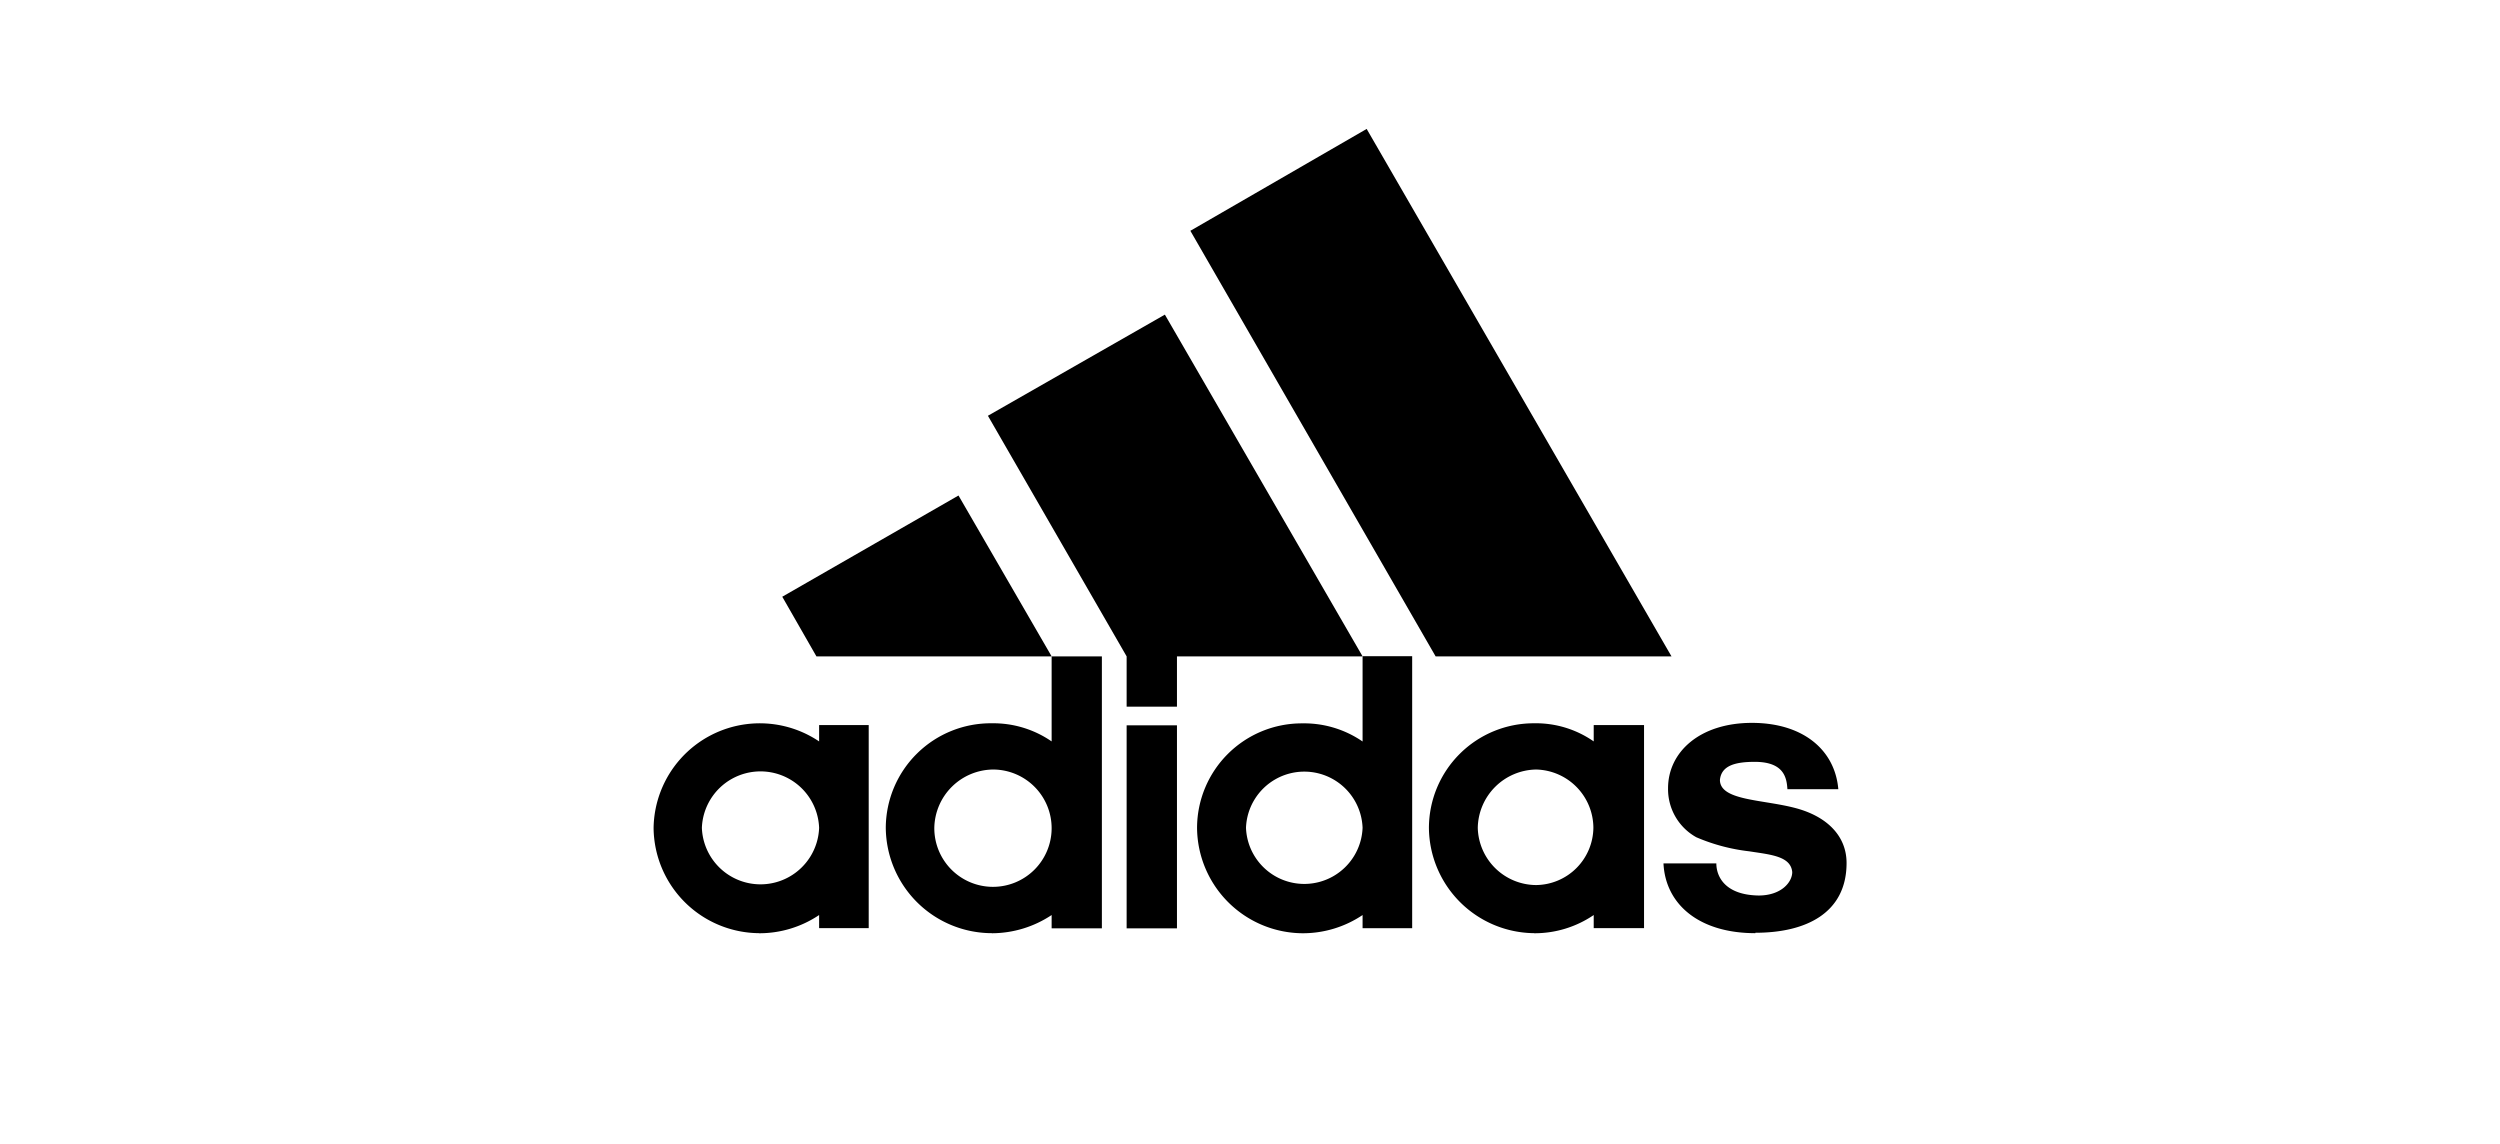
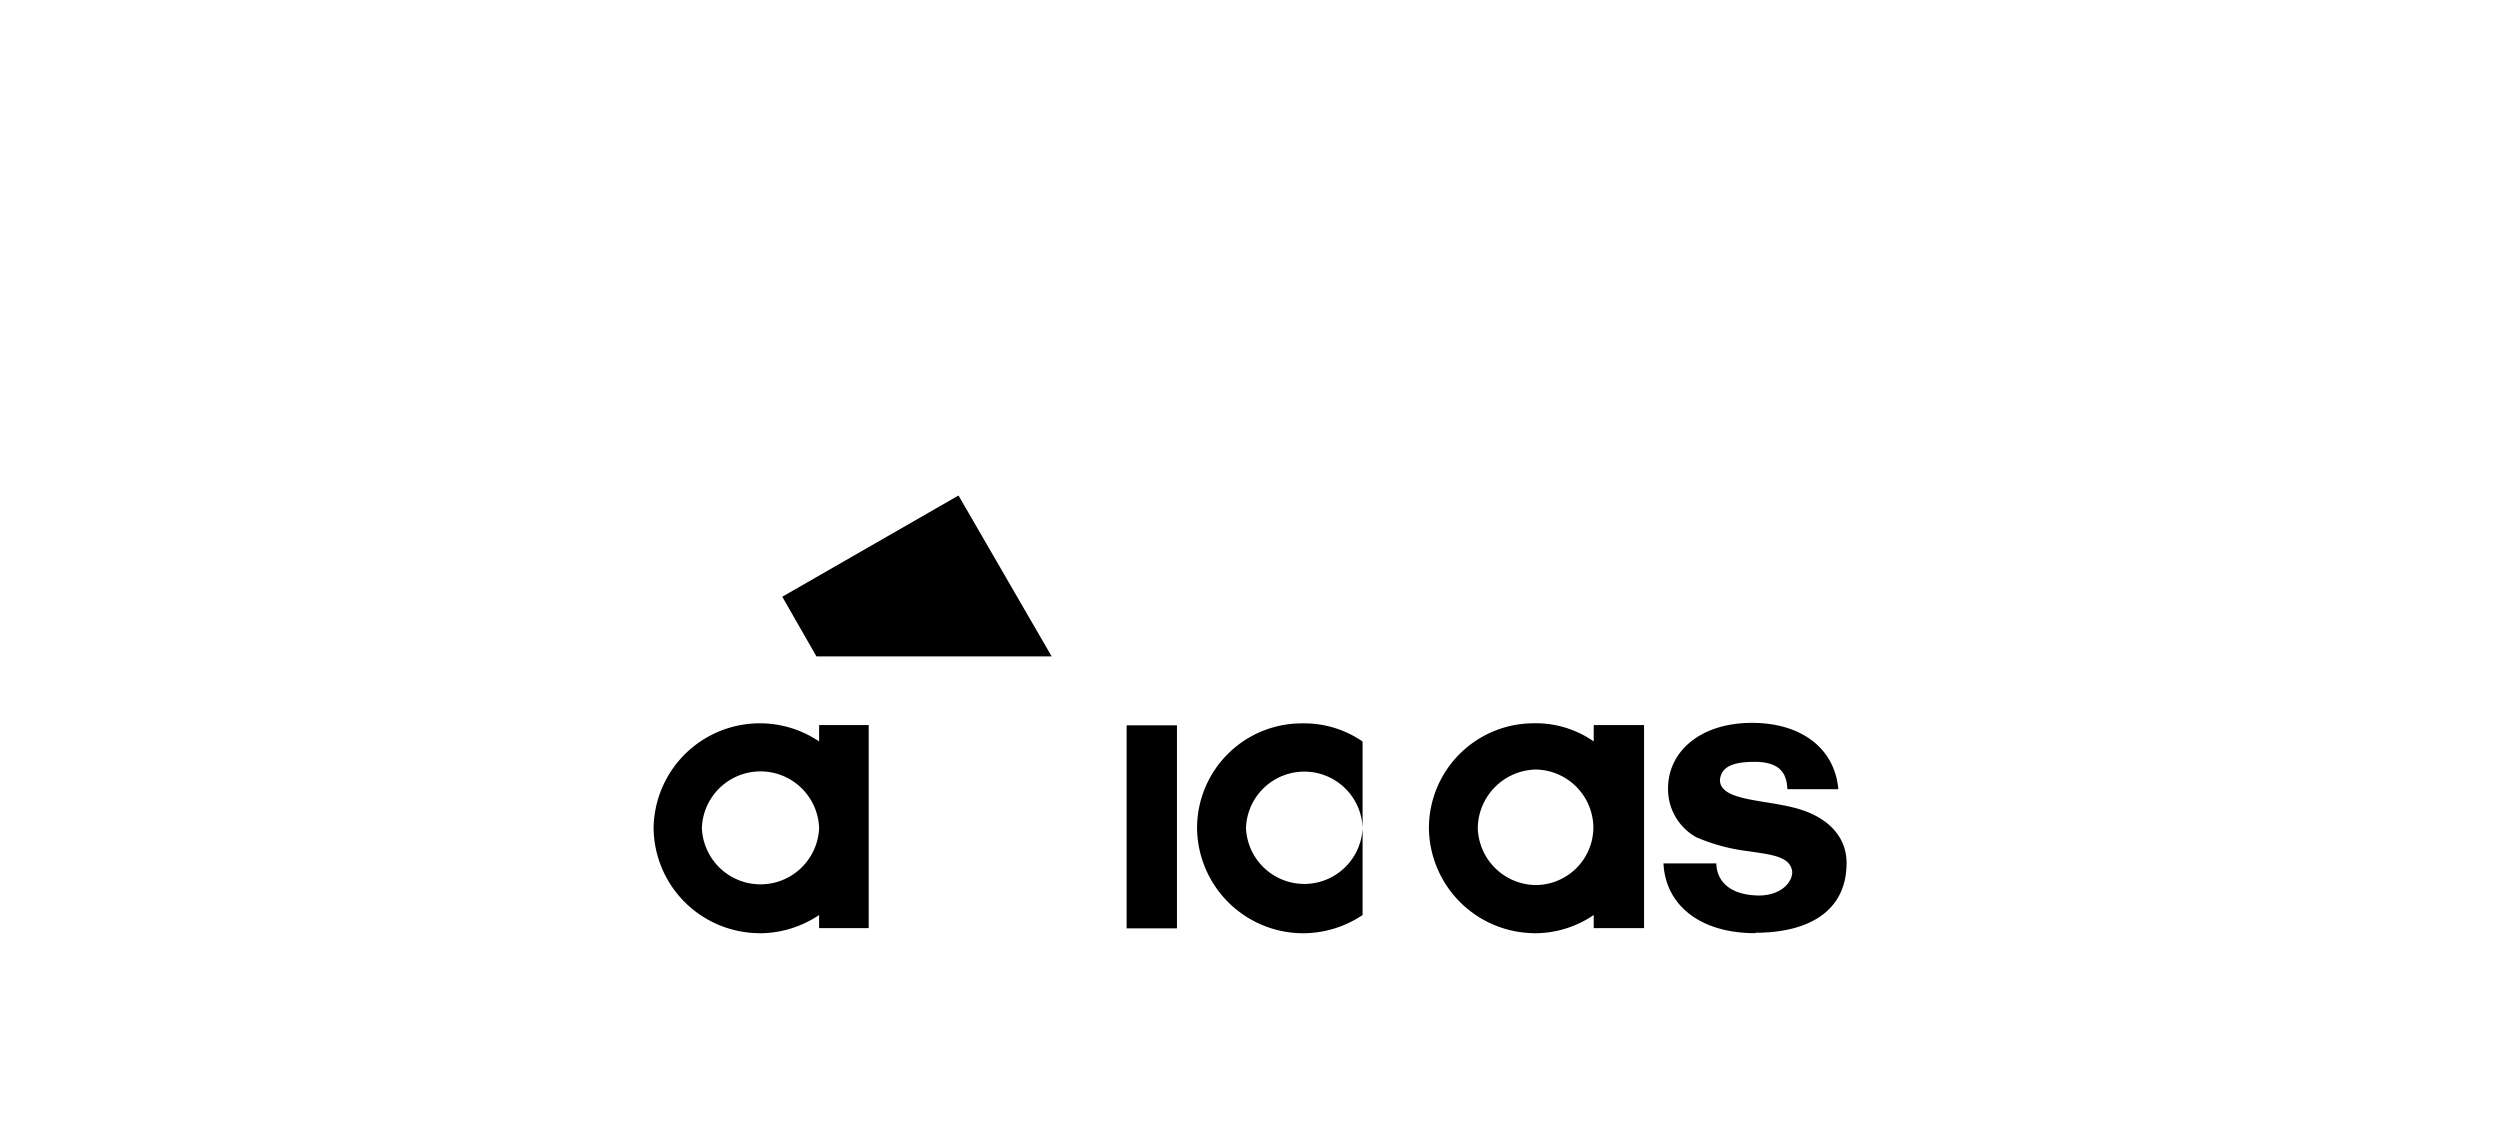
<svg xmlns="http://www.w3.org/2000/svg" viewBox="0 0 306 140">
  <defs>
    <style>.cls-1{fill-rule:evenodd;}.cls-2{fill:none;}</style>
  </defs>
  <title>addidas</title>
  <g id="Ebene_2" data-name="Ebene 2">
    <g id="adidas">
      <path d="M214.85,114.22c-6.9,0-11-3.54-11.24-8.54h6.47c0,1.55,1,3.86,5.17,3.93,2.79,0,4.12-1.64,4.12-2.87-.18-1.95-2.64-2.13-5.27-2.54a23,23,0,0,1-6.47-1.72,6.73,6.73,0,0,1-3.46-6c0-4.42,3.87-8,10.27-8,6.23,0,10.16,3.29,10.57,8.12h-6.23c-.09-1.3-.33-3.35-4-3.35-2.46,0-4.09.49-4.26,2.21,0,2.54,5.17,2.38,9.18,3.43,3.86,1,6.32,3.38,6.32,6.74,0,6.15-5,8.54-11.15,8.54" />
      <polygon points="95.75 73.04 117.32 60.65 128.72 80.34 99.93 80.34 95.75 73.04" />
      <rect x="137.9" y="88.78" width="6.16" height="24.85" />
      <path class="cls-1" d="M85.91,101.33a7.18,7.18,0,0,0,14.35,0,7.18,7.18,0,0,0-14.35,0m7,12.89A13,13,0,0,1,80,101.33a13,13,0,0,1,20.26-10.58v-2h6.07v24.85h-6.07V112a13.11,13.11,0,0,1-7.39,2.23" />
-       <polygon points="175.72 80.34 145.7 28.25 167.28 15.78 204.59 80.34 175.72 80.34" />
-       <path class="cls-1" d="M114.36,101.33a7.18,7.18,0,1,0,7.22-7.14,7.27,7.27,0,0,0-7.22,7.14m7.06,12.89a13,13,0,0,1-13-12.89,12.85,12.85,0,0,1,13-12.8,12.56,12.56,0,0,1,7.3,2.22V80.34h6.15v33.29h-6.15V112a13.26,13.26,0,0,1-7.3,2.23" />
-       <polygon points="120.92 50.89 142.58 38.51 166.78 80.34 144.06 80.34 144.06 86.5 137.9 86.5 137.9 80.34 120.92 50.89" />
      <path class="cls-1" d="M180.88,101.33a7.18,7.18,0,0,0,7.15,7,7.09,7.09,0,0,0,7-7,7.17,7.17,0,0,0-7-7.14,7.26,7.26,0,0,0-7.15,7.14m6.9,12.89a13,13,0,0,1-12.88-12.89,12.83,12.83,0,0,1,12.88-12.8,12.36,12.36,0,0,1,7.29,2.22v-2h6.16v24.85h-6.16V112a12.84,12.84,0,0,1-7.29,2.23" />
-       <path class="cls-1" d="M152.51,101.32a7.14,7.14,0,0,0,14.27,0,7.14,7.14,0,0,0-14.27,0m14.27-21h6.07v33.29h-6.07V112a13.11,13.11,0,0,1-7.39,2.23,13,13,0,0,1-12.87-12.9,12.82,12.82,0,0,1,12.87-12.79,12.62,12.62,0,0,1,7.39,2.22Z" />
+       <path class="cls-1" d="M152.51,101.32a7.14,7.14,0,0,0,14.27,0,7.14,7.14,0,0,0-14.27,0m14.27-21h6.07h-6.07V112a13.11,13.11,0,0,1-7.39,2.23,13,13,0,0,1-12.87-12.9,12.82,12.82,0,0,1,12.87-12.79,12.62,12.62,0,0,1,7.39,2.22Z" />
      <rect class="cls-2" width="306" height="140" />
    </g>
  </g>
</svg>